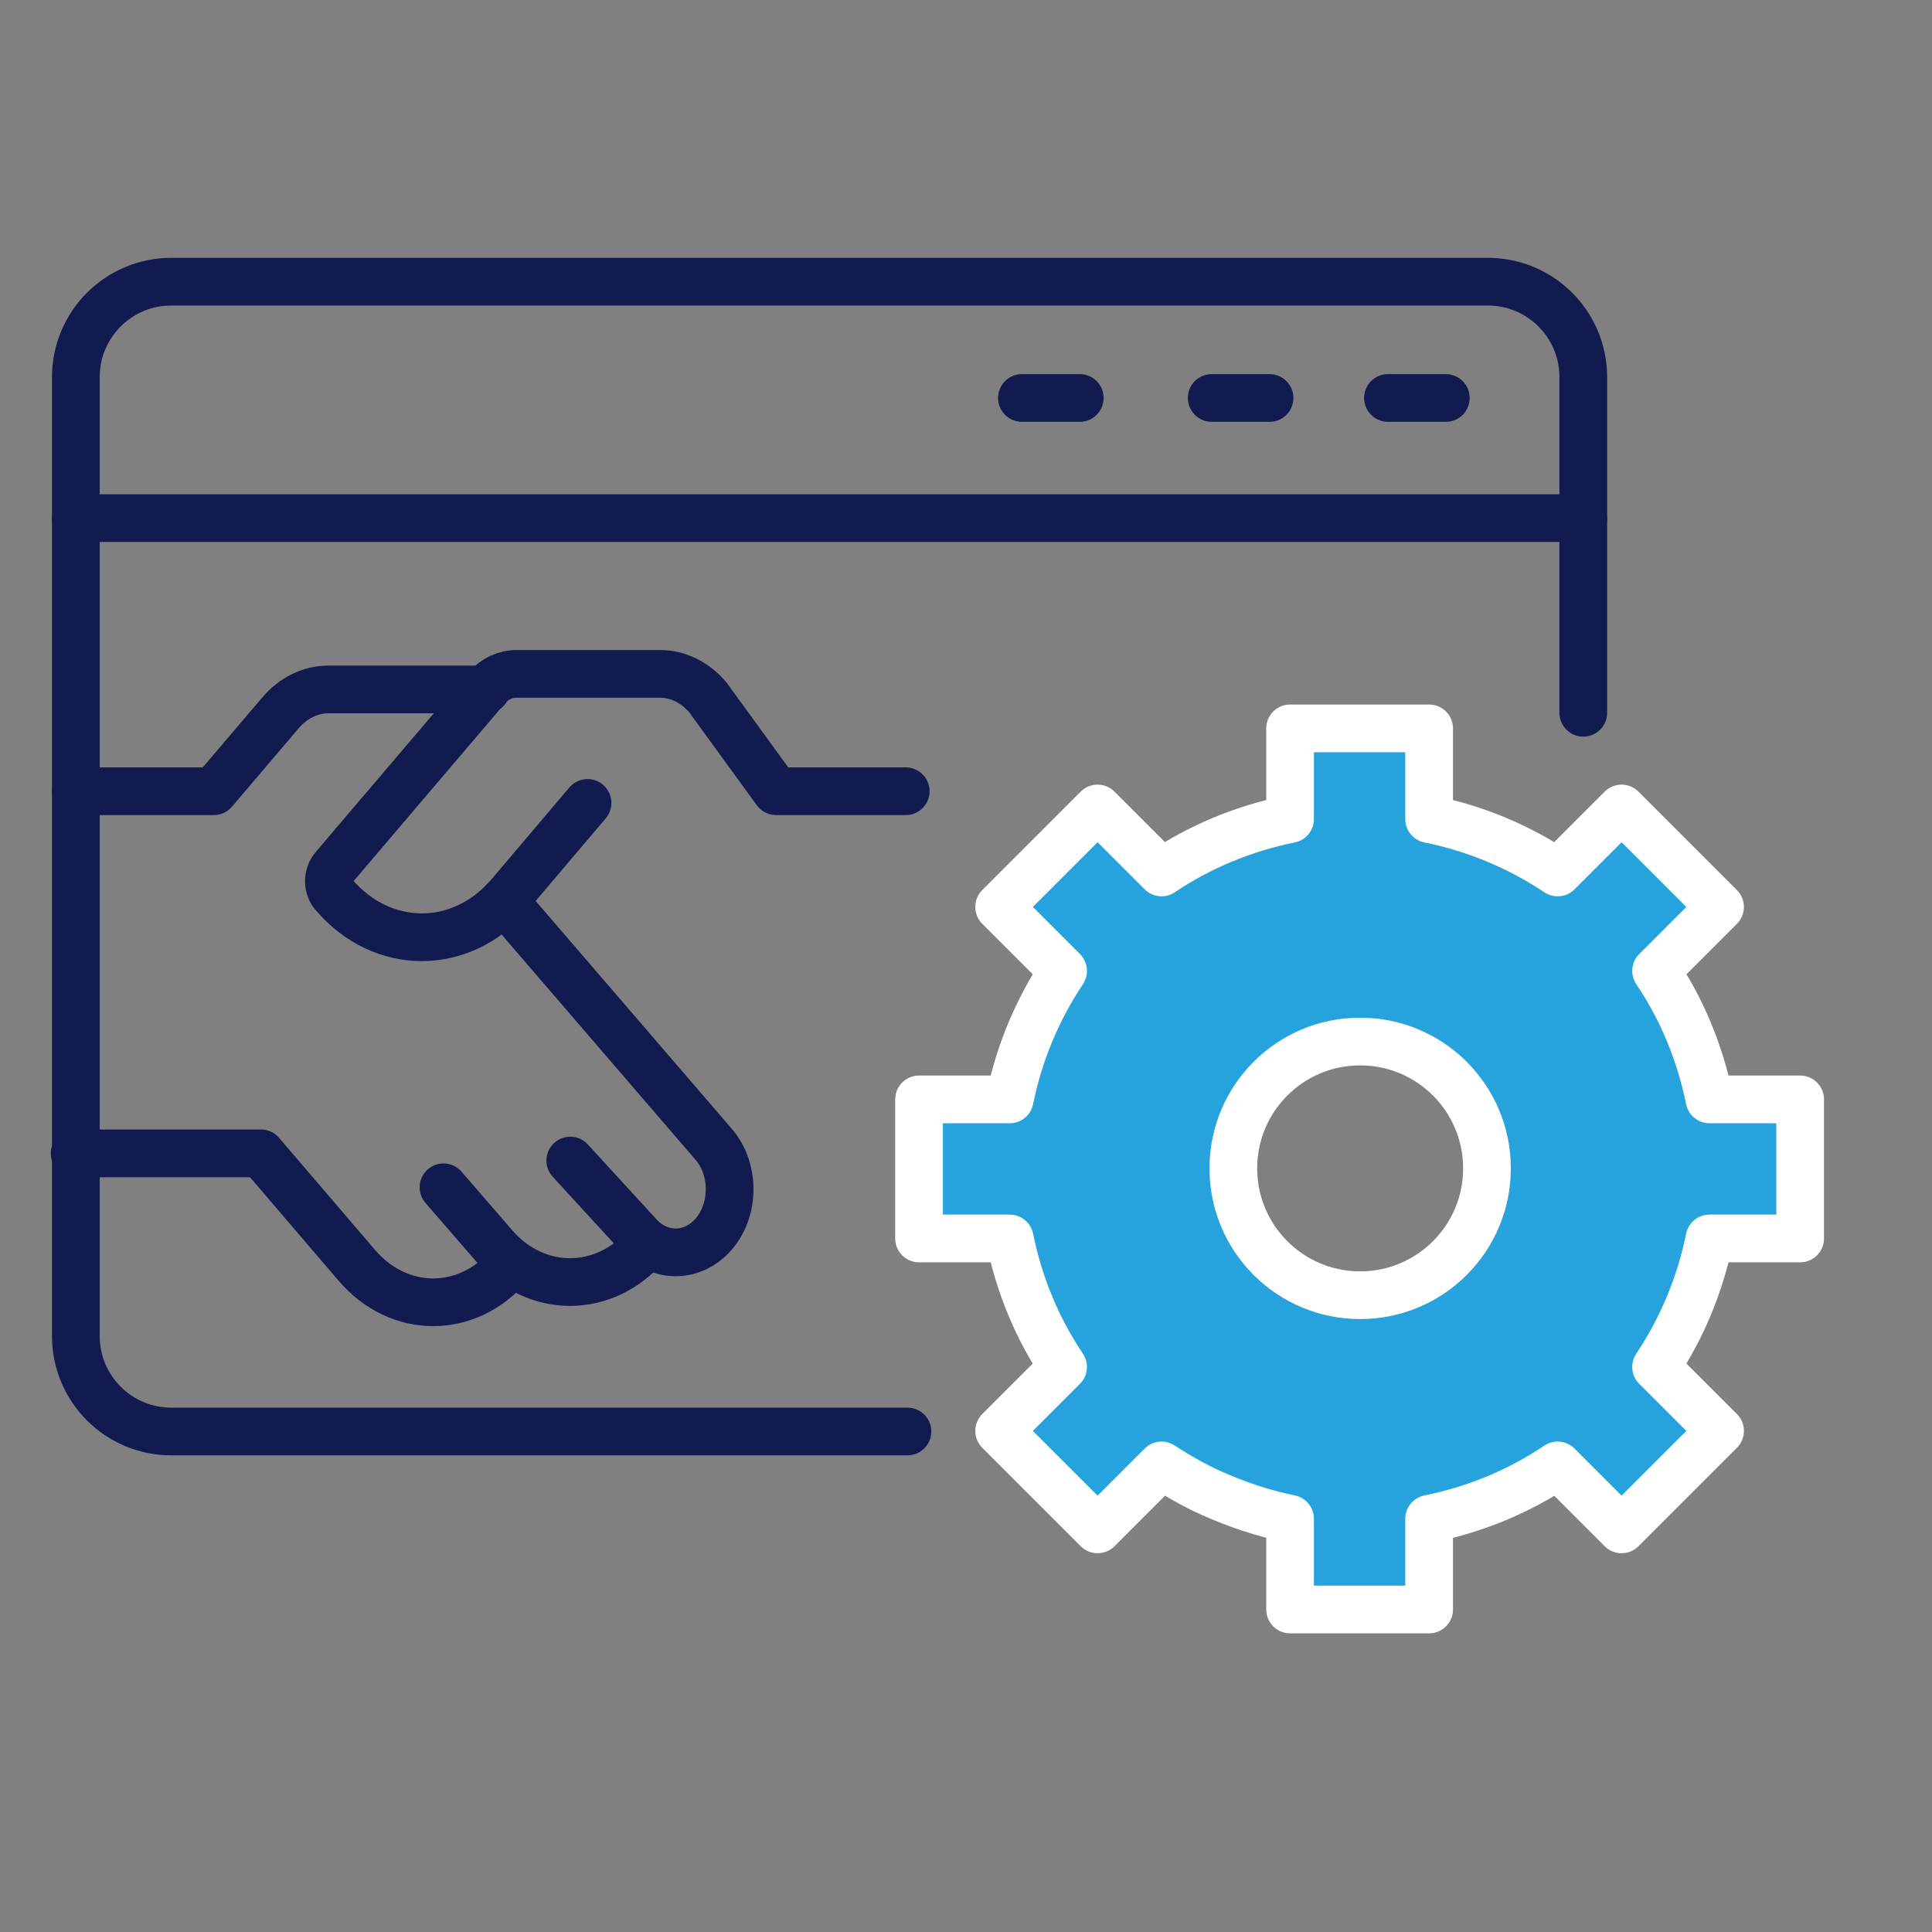
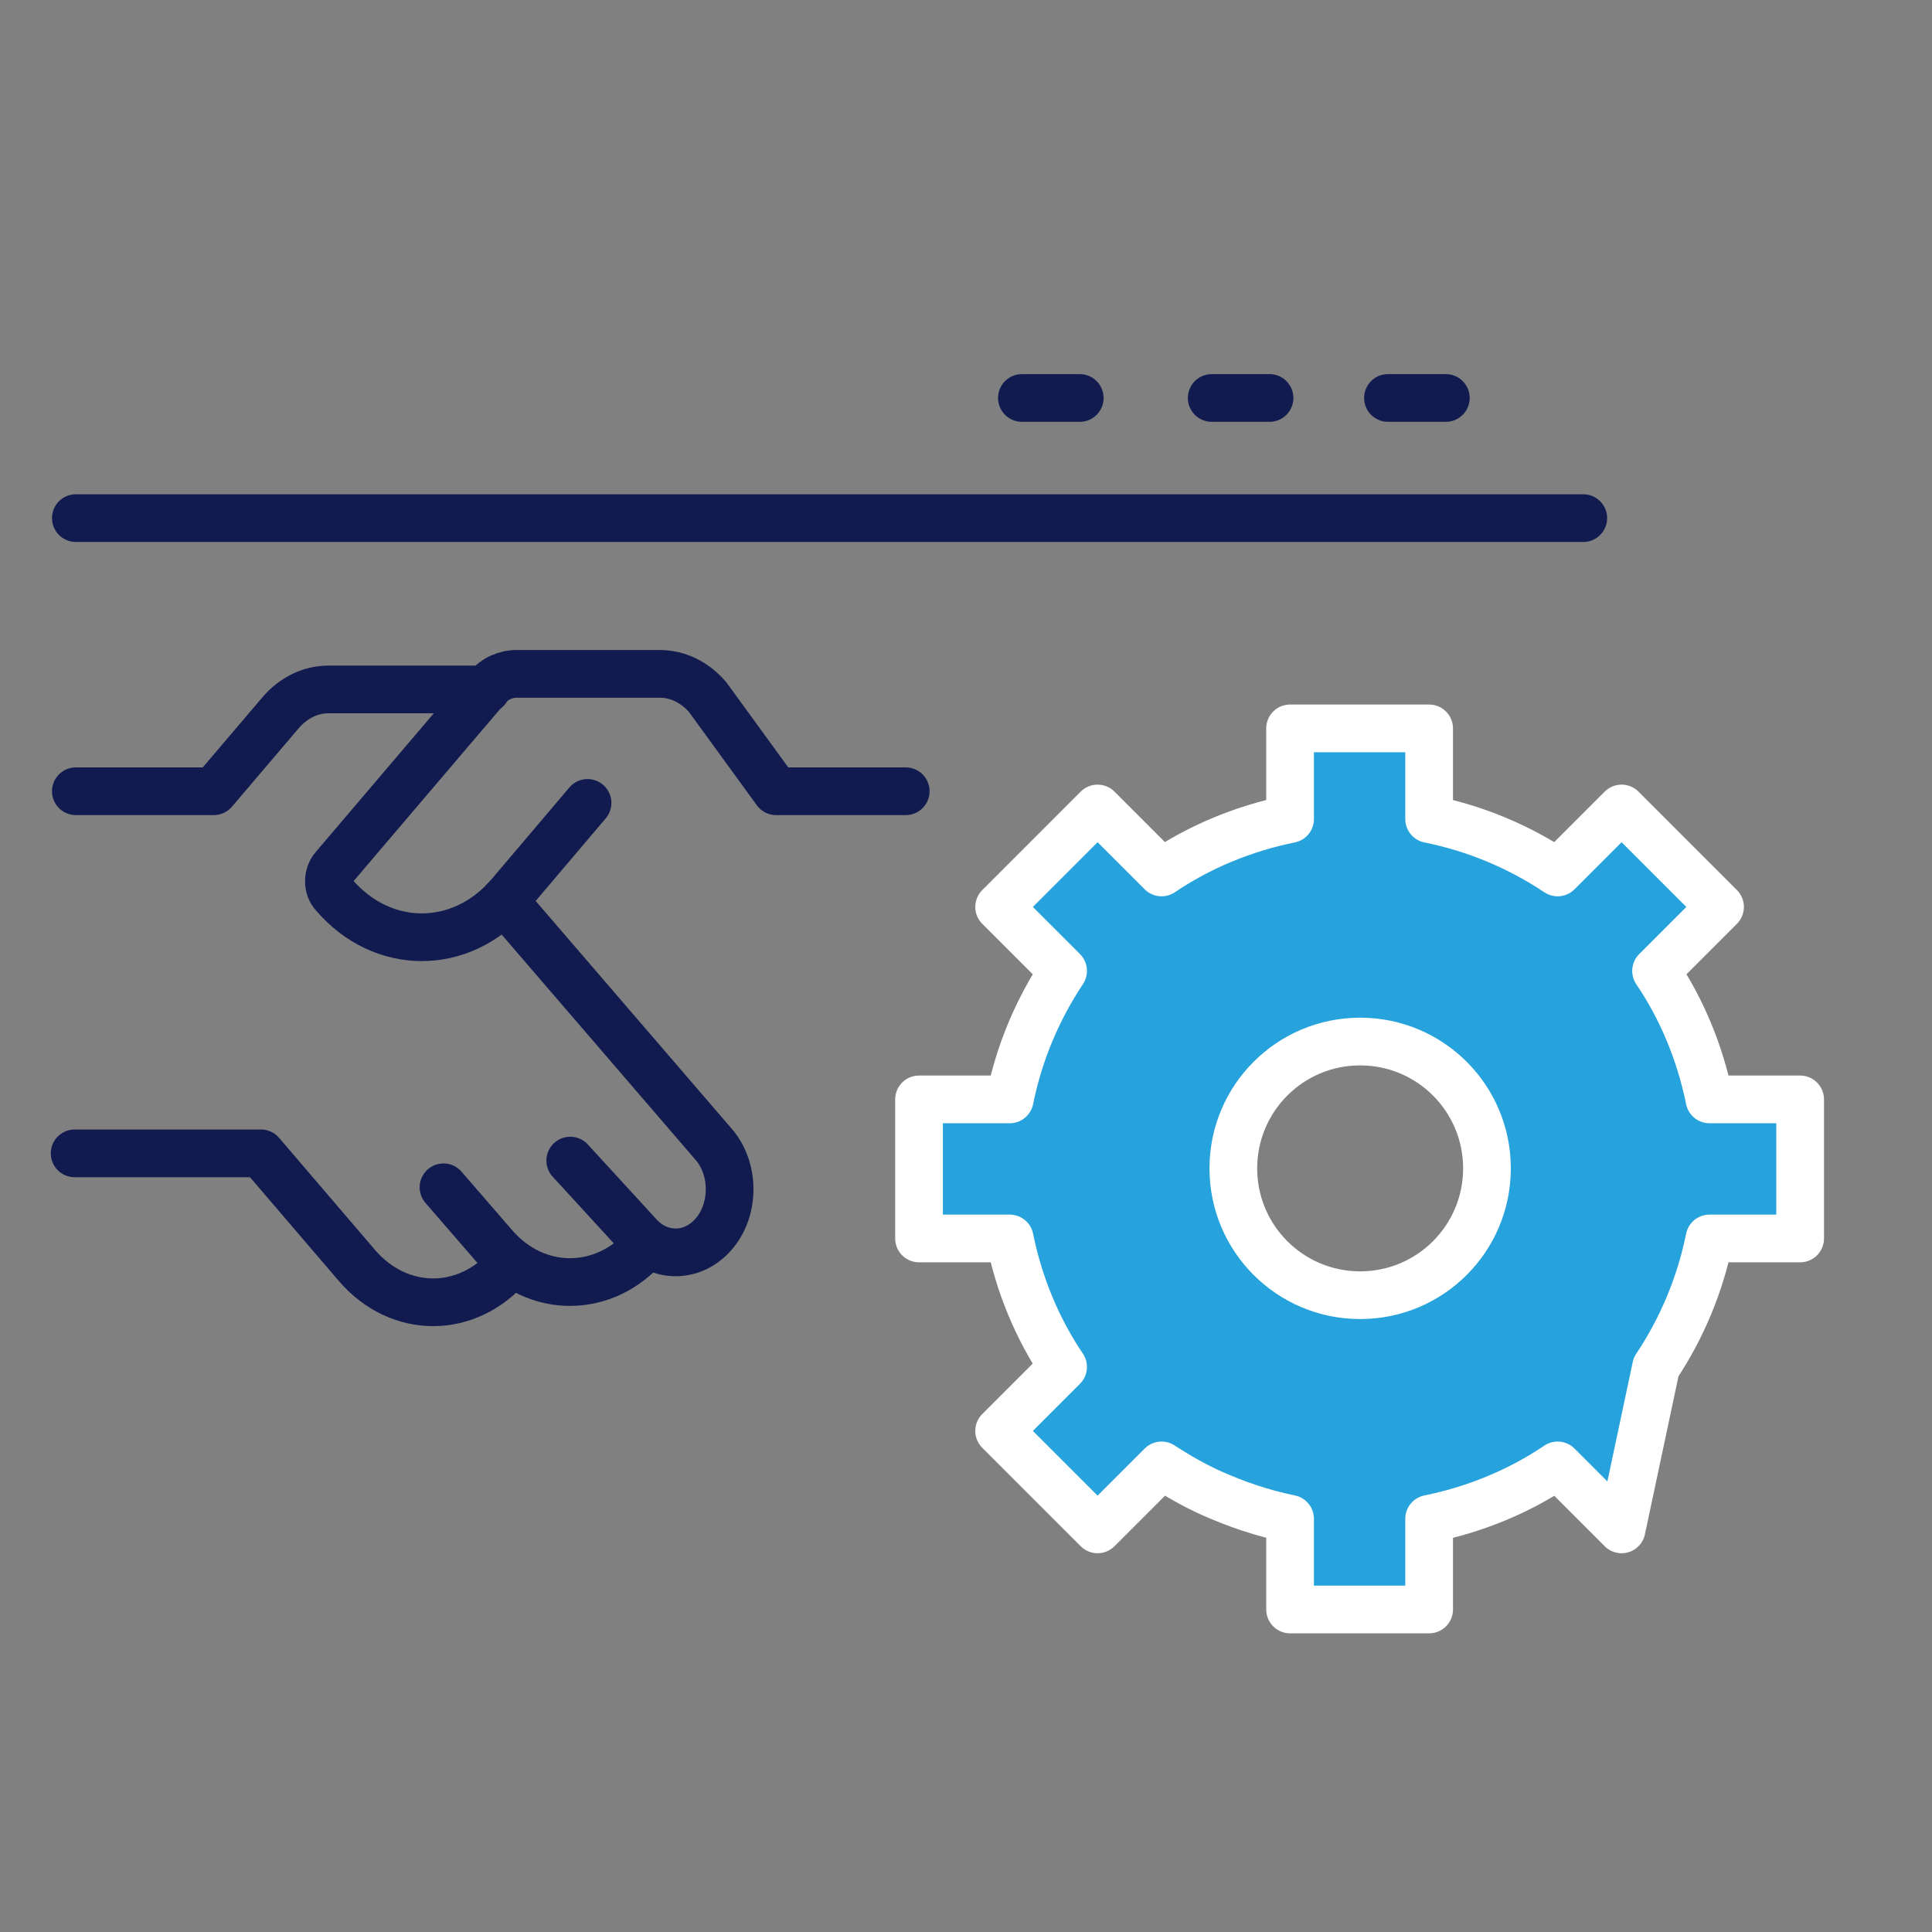
<svg xmlns="http://www.w3.org/2000/svg" width="81" height="81" viewBox="0 0 81 81" fill="none">
  <rect x="0" y="0" width="81" height="81" fill="#808080" stroke="none" />
  <path d="M21.133 37.767L29.925 47.982C30.811 49.008 30.811 50.71 29.925 51.736C29.039 52.763 27.616 52.763 26.73 51.736L23.908 48.658" stroke="#121B50" stroke-width="2" stroke-linecap="round" stroke-linejoin="round" />
  <path d="M27.106 52.203C25.357 54.255 22.465 54.279 20.693 52.203L18.594 49.778" stroke="#121B50" stroke-width="2" stroke-linecap="round" stroke-linejoin="round" />
  <path d="M3.18 33.173H8.963L11.762 29.884C12.298 29.255 13.021 28.905 13.768 28.905H20.391" stroke="#121B50" stroke-width="2" stroke-linecap="round" stroke-linejoin="round" />
  <path d="M21.366 53.042C19.594 55.118 16.725 55.118 14.953 53.042L10.941 48.355H3.129" stroke="#121B50" stroke-width="2" stroke-linecap="round" stroke-linejoin="round" />
  <path d="M37.973 33.173H32.539L29.671 29.231C29.134 28.602 28.411 28.252 27.665 28.252H21.672C21.182 28.252 20.739 28.462 20.412 28.835L13.999 36.368C13.719 36.694 13.719 37.207 13.999 37.511C16.028 39.889 19.34 39.889 21.369 37.511L24.633 33.663" stroke="#121B50" stroke-width="2" stroke-linecap="round" stroke-linejoin="round" />
-   <path d="M66.38 29.884V15.81C66.38 13.601 64.589 11.81 62.38 11.81H7.18C4.971 11.81 3.18 13.601 3.18 15.81V56.016C3.18 58.225 4.971 60.016 7.18 60.016H38.045" stroke="#121B50" stroke-width="2" stroke-linecap="round" stroke-linejoin="round" />
  <path d="M3.18 21.722H66.38" stroke="#121B50" stroke-width="2" stroke-linecap="round" stroke-linejoin="round" />
  <path d="M60.617 16.685H58.191" stroke="#121B50" stroke-width="2" stroke-linecap="round" stroke-linejoin="round" />
  <path d="M45.269 16.685H42.844" stroke="#121B50" stroke-width="2" stroke-linecap="round" stroke-linejoin="round" />
  <path d="M53.226 16.685H50.801" stroke="#121B50" stroke-width="2" stroke-linecap="round" stroke-linejoin="round" />
-   <path d="M50.798 62.604C51.848 63.071 52.944 63.444 54.087 63.677V67.478H59.917V63.677C61.876 63.281 63.718 62.511 65.304 61.438L67.986 64.12L72.114 59.992L69.432 57.31C70.505 55.701 71.274 53.882 71.671 51.923H75.472V46.093H71.671C71.274 44.134 70.505 42.291 69.432 40.706L72.114 38.024L67.986 33.896L65.304 36.578C63.695 35.505 61.876 34.735 59.917 34.339V30.538H54.087V34.339C52.128 34.735 50.285 35.505 48.699 36.578L46.017 33.896L41.889 38.024L44.571 40.706C43.499 42.315 42.729 44.134 42.333 46.093H38.531V51.923H42.333C42.729 53.882 43.499 55.724 44.571 57.31L41.889 59.992L46.017 64.12L48.699 61.438C49.376 61.881 50.075 62.278 50.798 62.604ZM57.025 54.302C54.087 54.302 51.708 51.923 51.708 48.985C51.708 46.046 54.087 43.667 57.025 43.667C59.964 43.667 62.342 46.046 62.342 48.985C62.342 51.923 59.964 54.302 57.025 54.302Z" fill="#26A3DD" stroke="white" stroke-width="2" stroke-linecap="round" stroke-linejoin="round" />
+   <path d="M50.798 62.604C51.848 63.071 52.944 63.444 54.087 63.677V67.478H59.917V63.677C61.876 63.281 63.718 62.511 65.304 61.438L67.986 64.12L69.432 57.31C70.505 55.701 71.274 53.882 71.671 51.923H75.472V46.093H71.671C71.274 44.134 70.505 42.291 69.432 40.706L72.114 38.024L67.986 33.896L65.304 36.578C63.695 35.505 61.876 34.735 59.917 34.339V30.538H54.087V34.339C52.128 34.735 50.285 35.505 48.699 36.578L46.017 33.896L41.889 38.024L44.571 40.706C43.499 42.315 42.729 44.134 42.333 46.093H38.531V51.923H42.333C42.729 53.882 43.499 55.724 44.571 57.31L41.889 59.992L46.017 64.12L48.699 61.438C49.376 61.881 50.075 62.278 50.798 62.604ZM57.025 54.302C54.087 54.302 51.708 51.923 51.708 48.985C51.708 46.046 54.087 43.667 57.025 43.667C59.964 43.667 62.342 46.046 62.342 48.985C62.342 51.923 59.964 54.302 57.025 54.302Z" fill="#26A3DD" stroke="white" stroke-width="2" stroke-linecap="round" stroke-linejoin="round" />
</svg>